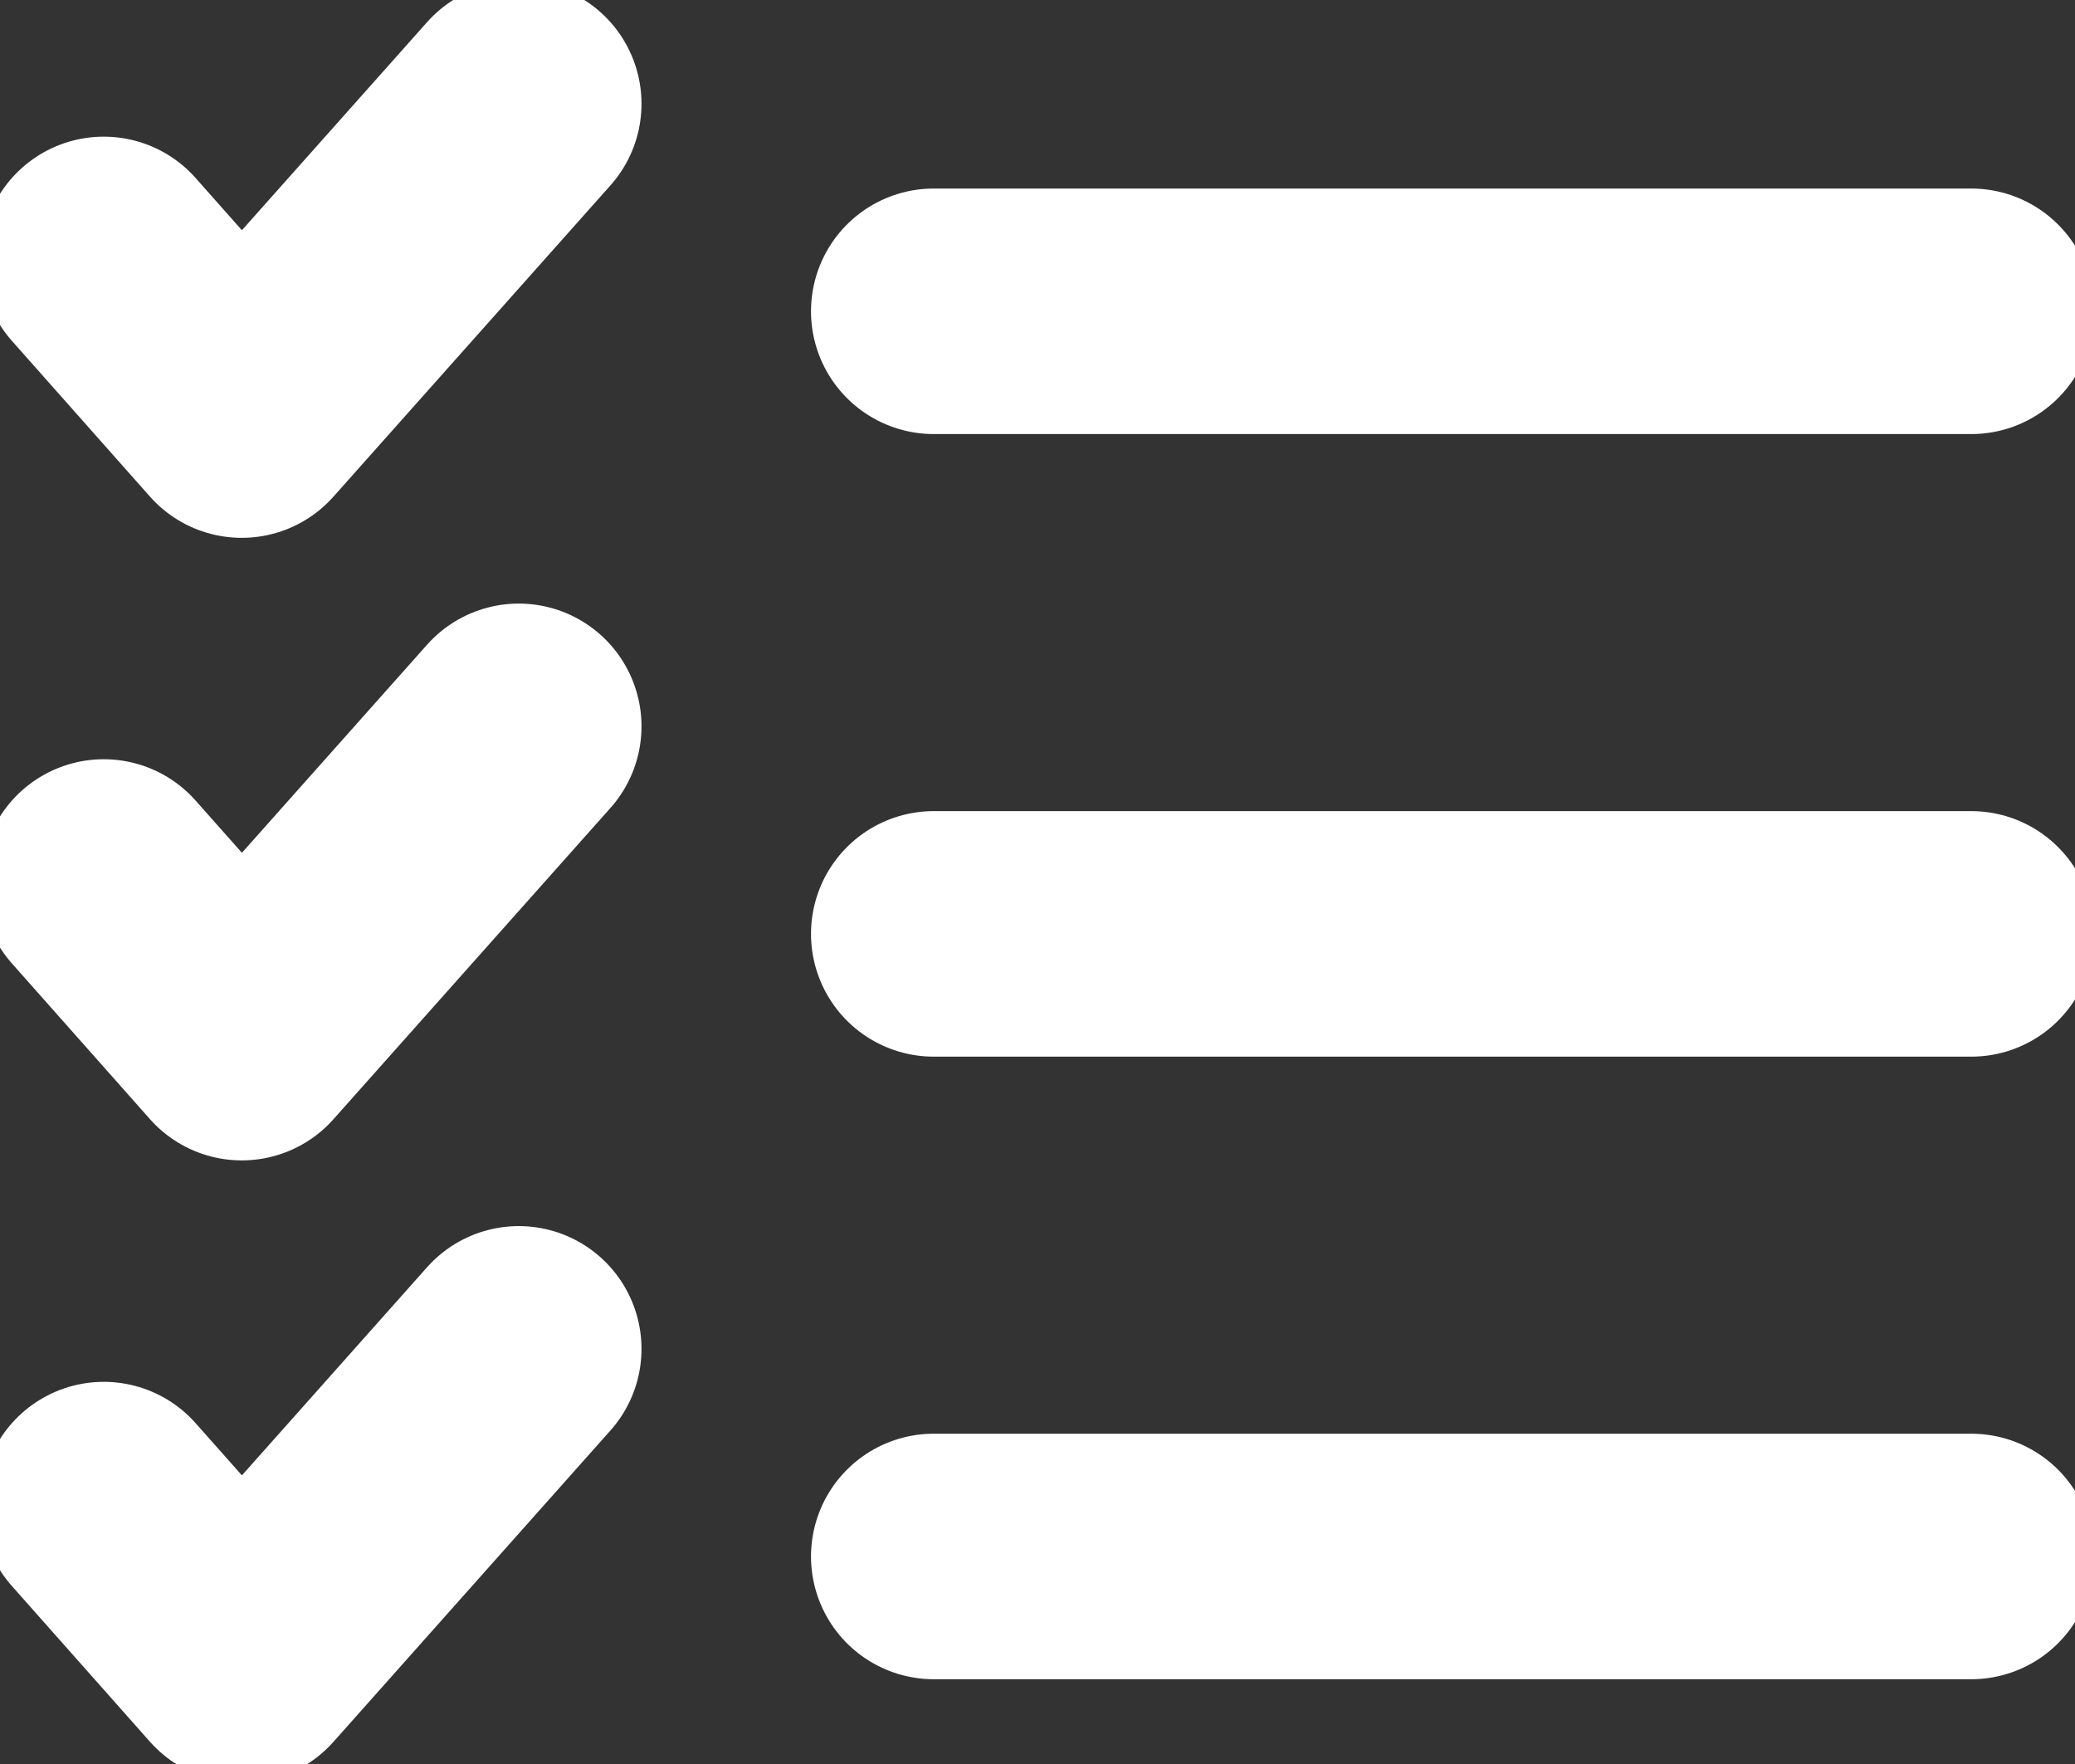
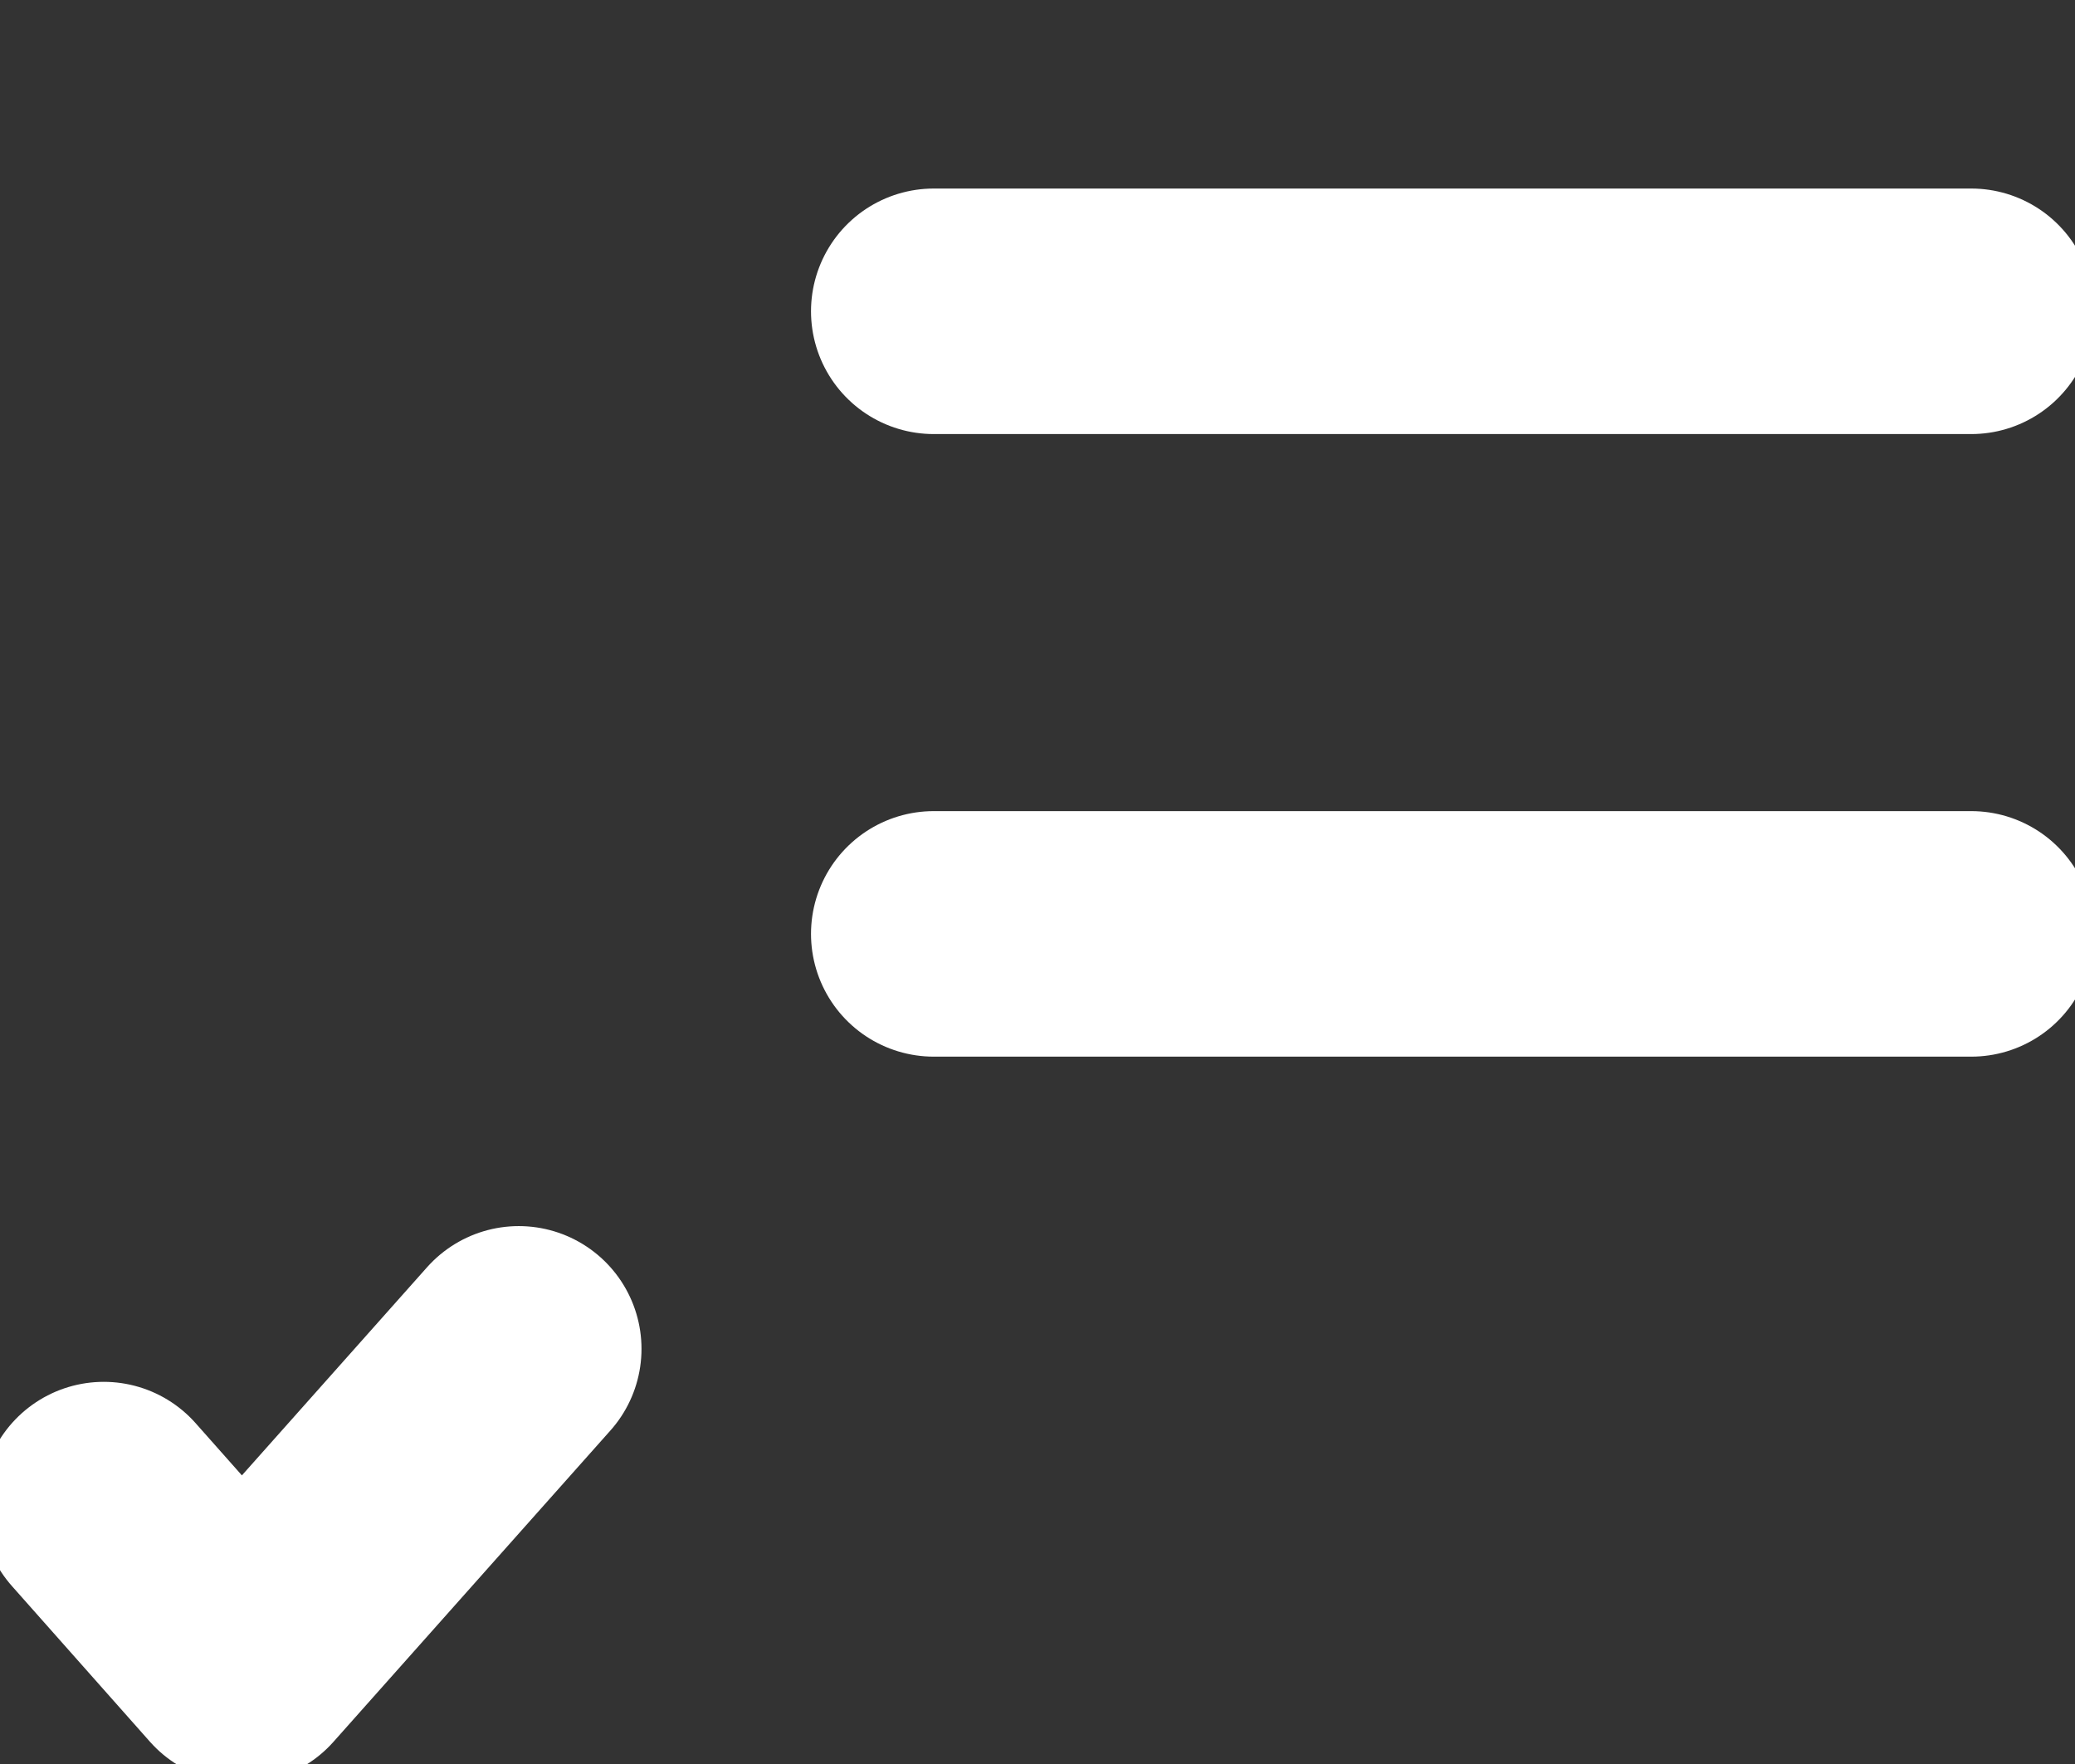
<svg xmlns="http://www.w3.org/2000/svg" id="Group_111" data-name="Group 111" width="101.431" height="86.217" viewBox="0 0 101.431 86.217">
  <rect x="0" y="0" width="101.431" height="86.217" fill="#333333" stroke="none" />
  <defs>
    <clipPath id="clip-path">
      <rect id="Rectangle_78" data-name="Rectangle 78" width="101.431" height="86.217" fill="none" stroke="#707070" stroke-width="12" />
    </clipPath>
  </defs>
  <g id="Group_110" data-name="Group 110" clip-path="url(#clip-path)">
-     <path id="Path_63" data-name="Path 63" d="M59.479,39.193,45.937,54.408,39.192,46.8" transform="translate(-34.121 -34.121)" fill="none" stroke="#fff" stroke-linecap="round" stroke-linejoin="round" stroke-width="12" />
-     <path id="Path_64" data-name="Path 64" d="M39.193,281.956l6.745,7.607,13.541-15.215" transform="translate(-34.121 -238.848)" fill="none" stroke="#fff" stroke-linecap="round" stroke-linejoin="round" stroke-width="12" />
    <path id="Path_65" data-name="Path 65" d="M39.193,517.112l6.745,7.607L59.479,509.5" transform="translate(-34.121 -443.574)" fill="none" stroke="#fff" stroke-linecap="round" stroke-linejoin="round" stroke-width="12" />
-     <path id="Path_66" data-name="Path 66" d="M352.734,117.578H403.45m-50.716,30.429H403.45m-50.716,30.429H403.45" transform="translate(-307.09 -102.363)" fill="none" stroke="#fff" stroke-linecap="round" stroke-linejoin="round" stroke-width="12" />
+     <path id="Path_66" data-name="Path 66" d="M352.734,117.578H403.45m-50.716,30.429H403.45m-50.716,30.429" transform="translate(-307.09 -102.363)" fill="none" stroke="#fff" stroke-linecap="round" stroke-linejoin="round" stroke-width="12" />
  </g>
</svg>